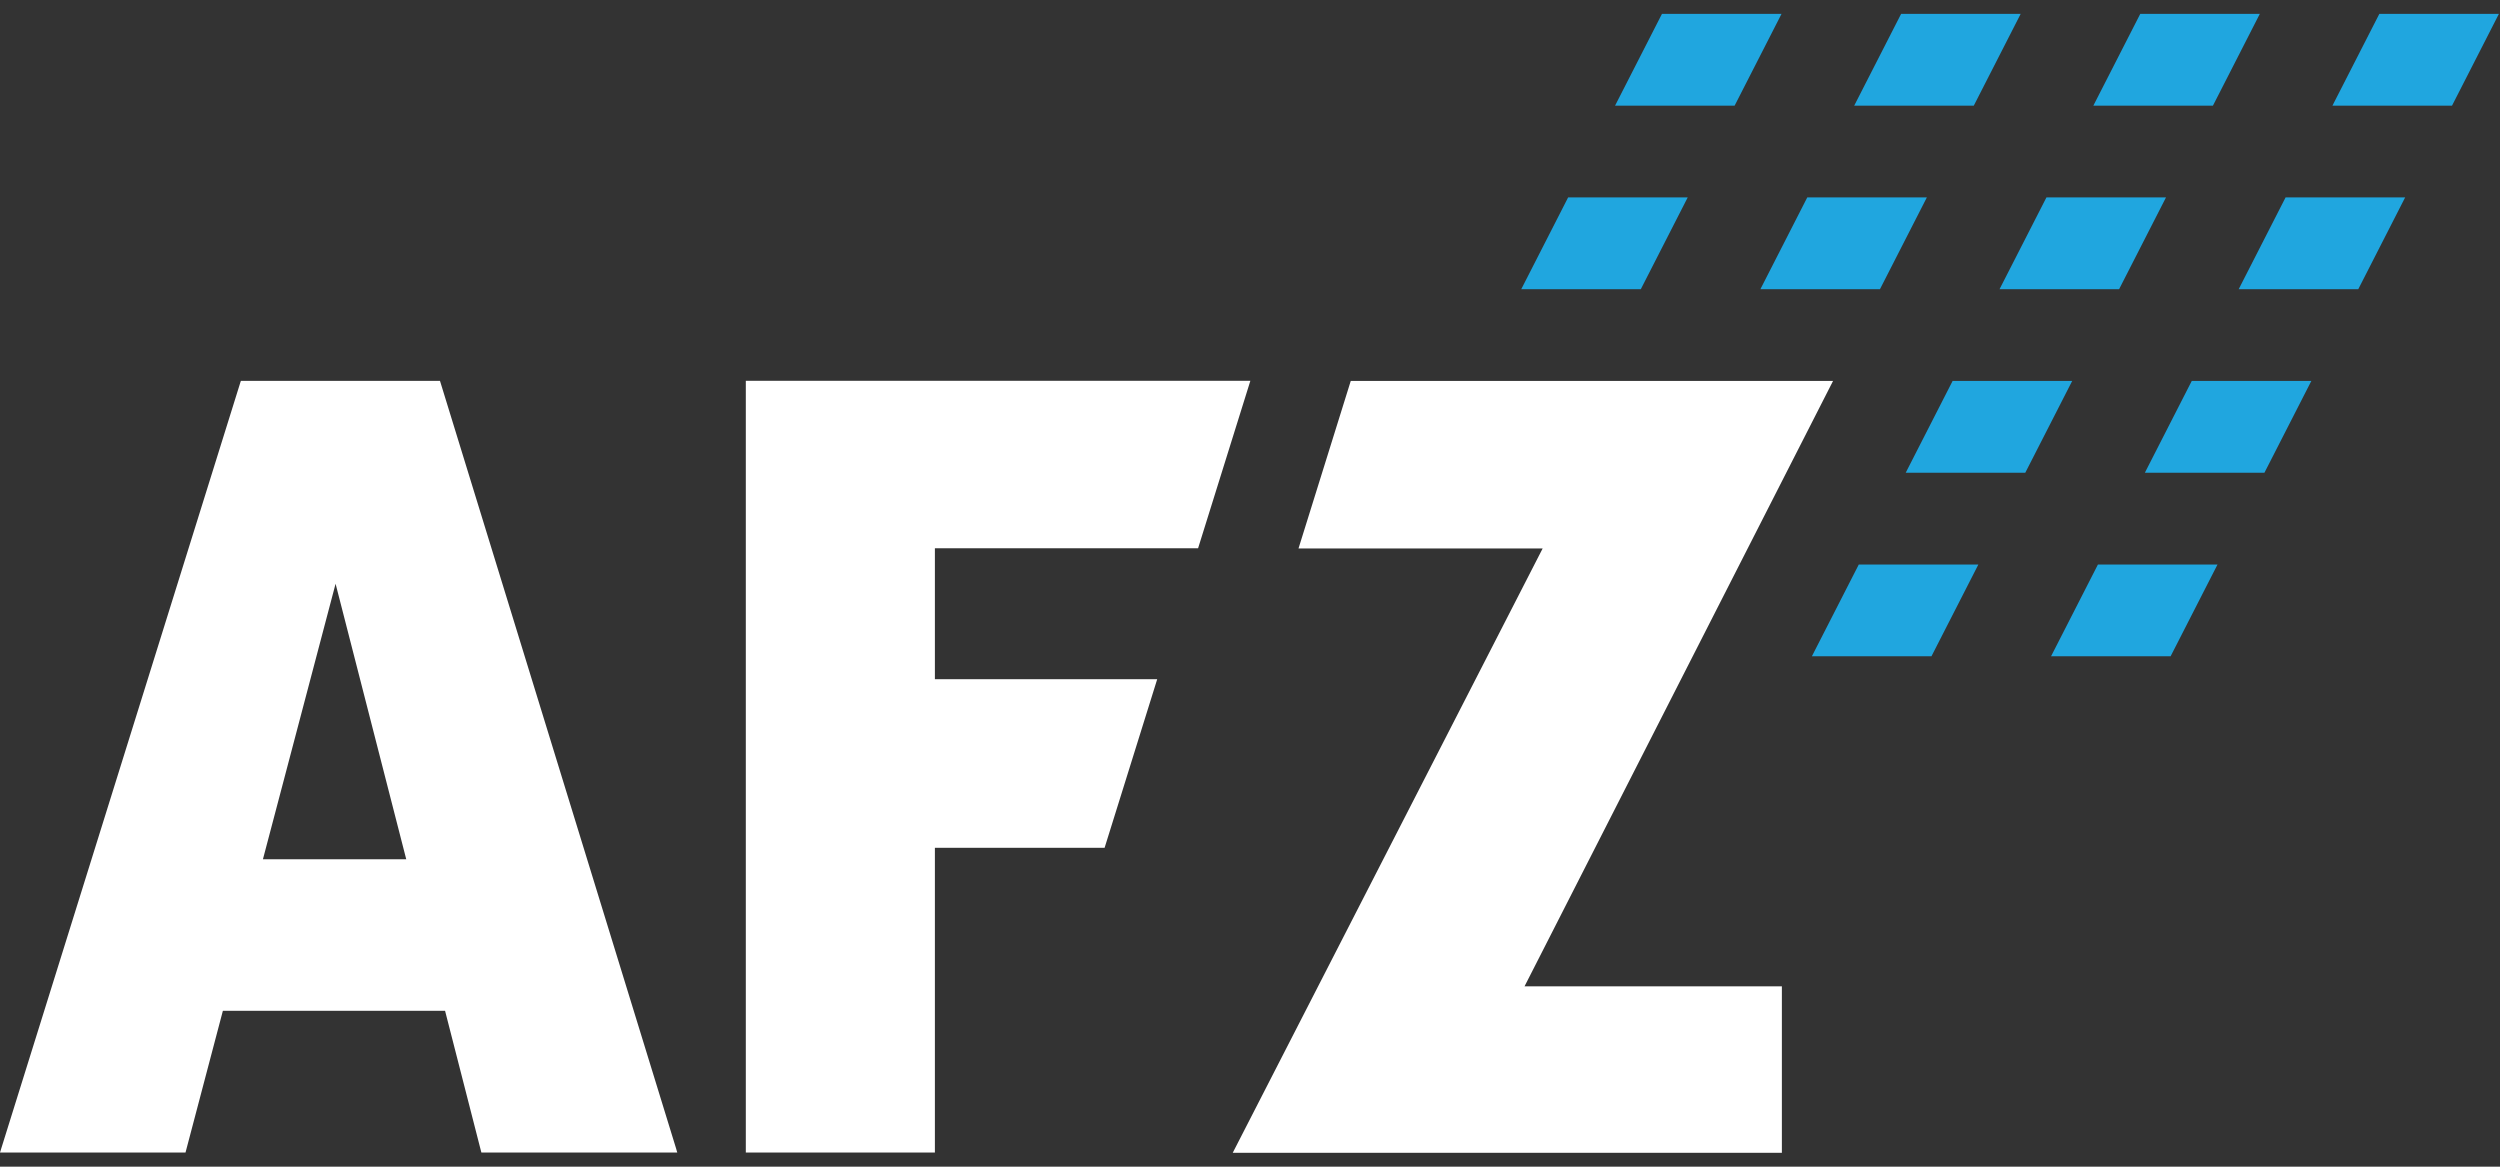
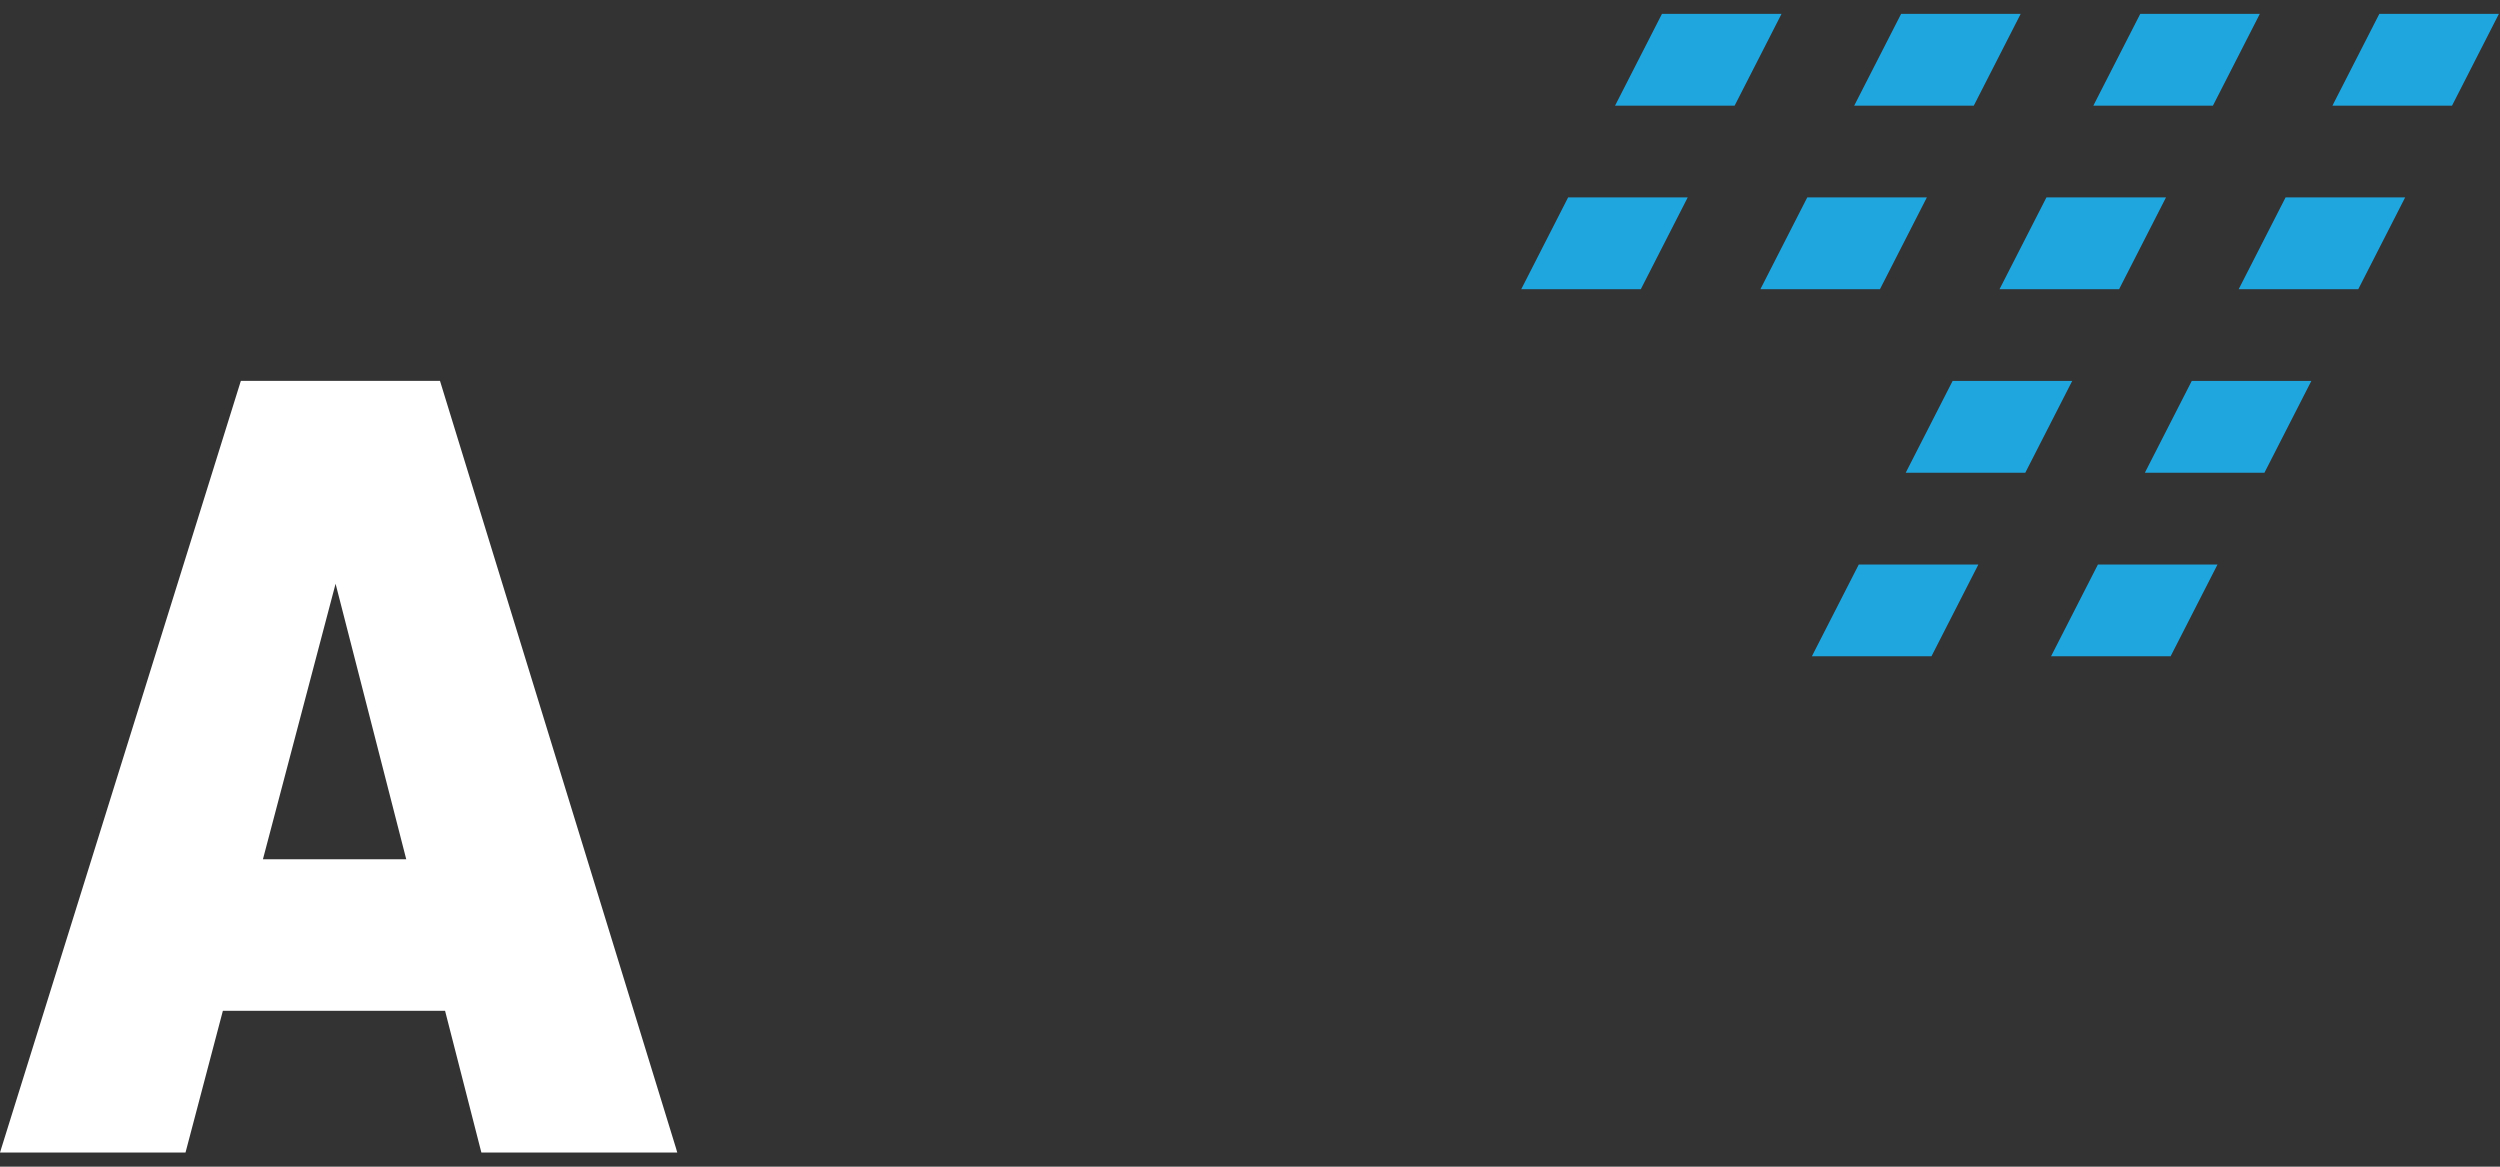
<svg xmlns="http://www.w3.org/2000/svg" width="120" height="56" viewBox="0 0 120 56" fill="none">
  <rect x="0" y="0" width="120" height="56" fill="#333333" stroke="none" />
  <g clip-path="url(#clip0_4144_2577)">
    <path d="M92.71 31.502H86.97L89.222 27.096H94.962L92.71 31.502Z" fill="#20A6DF" />
    <path d="M104.189 31.502H98.45L100.701 27.096H106.441L104.189 31.502Z" fill="#20A6DF" />
    <path d="M97.213 22.692H91.474L93.725 18.286H99.465L97.213 22.692Z" fill="#20A6DF" />
    <path d="M117.696 5.073H111.956L114.208 0.667H119.947L117.696 5.073Z" fill="#20A6DF" />
    <path d="M108.692 22.692H102.953L105.204 18.286H110.944L108.692 22.692Z" fill="#20A6DF" />
    <path d="M78.758 13.883H73.019L75.27 9.476H81.01L78.758 13.883Z" fill="#20A6DF" />
    <path d="M83.261 5.073H77.522L79.774 0.667H85.513L83.261 5.073Z" fill="#20A6DF" />
    <path d="M90.237 13.883H84.498L86.749 9.476H92.489L90.237 13.883Z" fill="#20A6DF" />
    <path d="M94.741 5.073H89.001L91.253 0.667H96.992L94.741 5.073Z" fill="#20A6DF" />
    <path d="M101.716 13.883H95.977L98.229 9.476H103.968L101.716 13.883Z" fill="#20A6DF" />
    <path d="M106.22 5.073H100.48L102.732 0.667H108.471L106.22 5.073Z" fill="#20A6DF" />
    <path d="M113.196 13.883H107.456L109.708 9.476H115.447L113.196 13.883Z" fill="#20A6DF" />
    <path d="M12.62 41.246L16.108 28.02L19.5 41.246H12.62ZM32.466 55.171L21.135 18.332L21.119 18.283H11.562L11.545 18.332L0.063 55.118L0 55.323H8.904L8.931 55.221L10.698 48.518H21.363L23.08 55.221L23.107 55.323H32.509L32.463 55.168L32.466 55.171Z" fill="white" />
-     <path d="M55.546 32.602H44.875V26.317H57.508L60.017 18.279H35.799V55.323H44.875V40.693H53.021L55.546 32.602Z" fill="white" />
-     <path d="M73.177 47.345H85.53V55.333H59.172L74.047 26.327H62.328L64.836 18.286H87.986L73.177 47.345Z" fill="white" />
  </g>
  <defs>
    <clipPath id="clip0_4144_2577">
      <rect width="120" height="54.667" fill="white" transform="translate(0 0.667)" />
    </clipPath>
  </defs>
</svg>